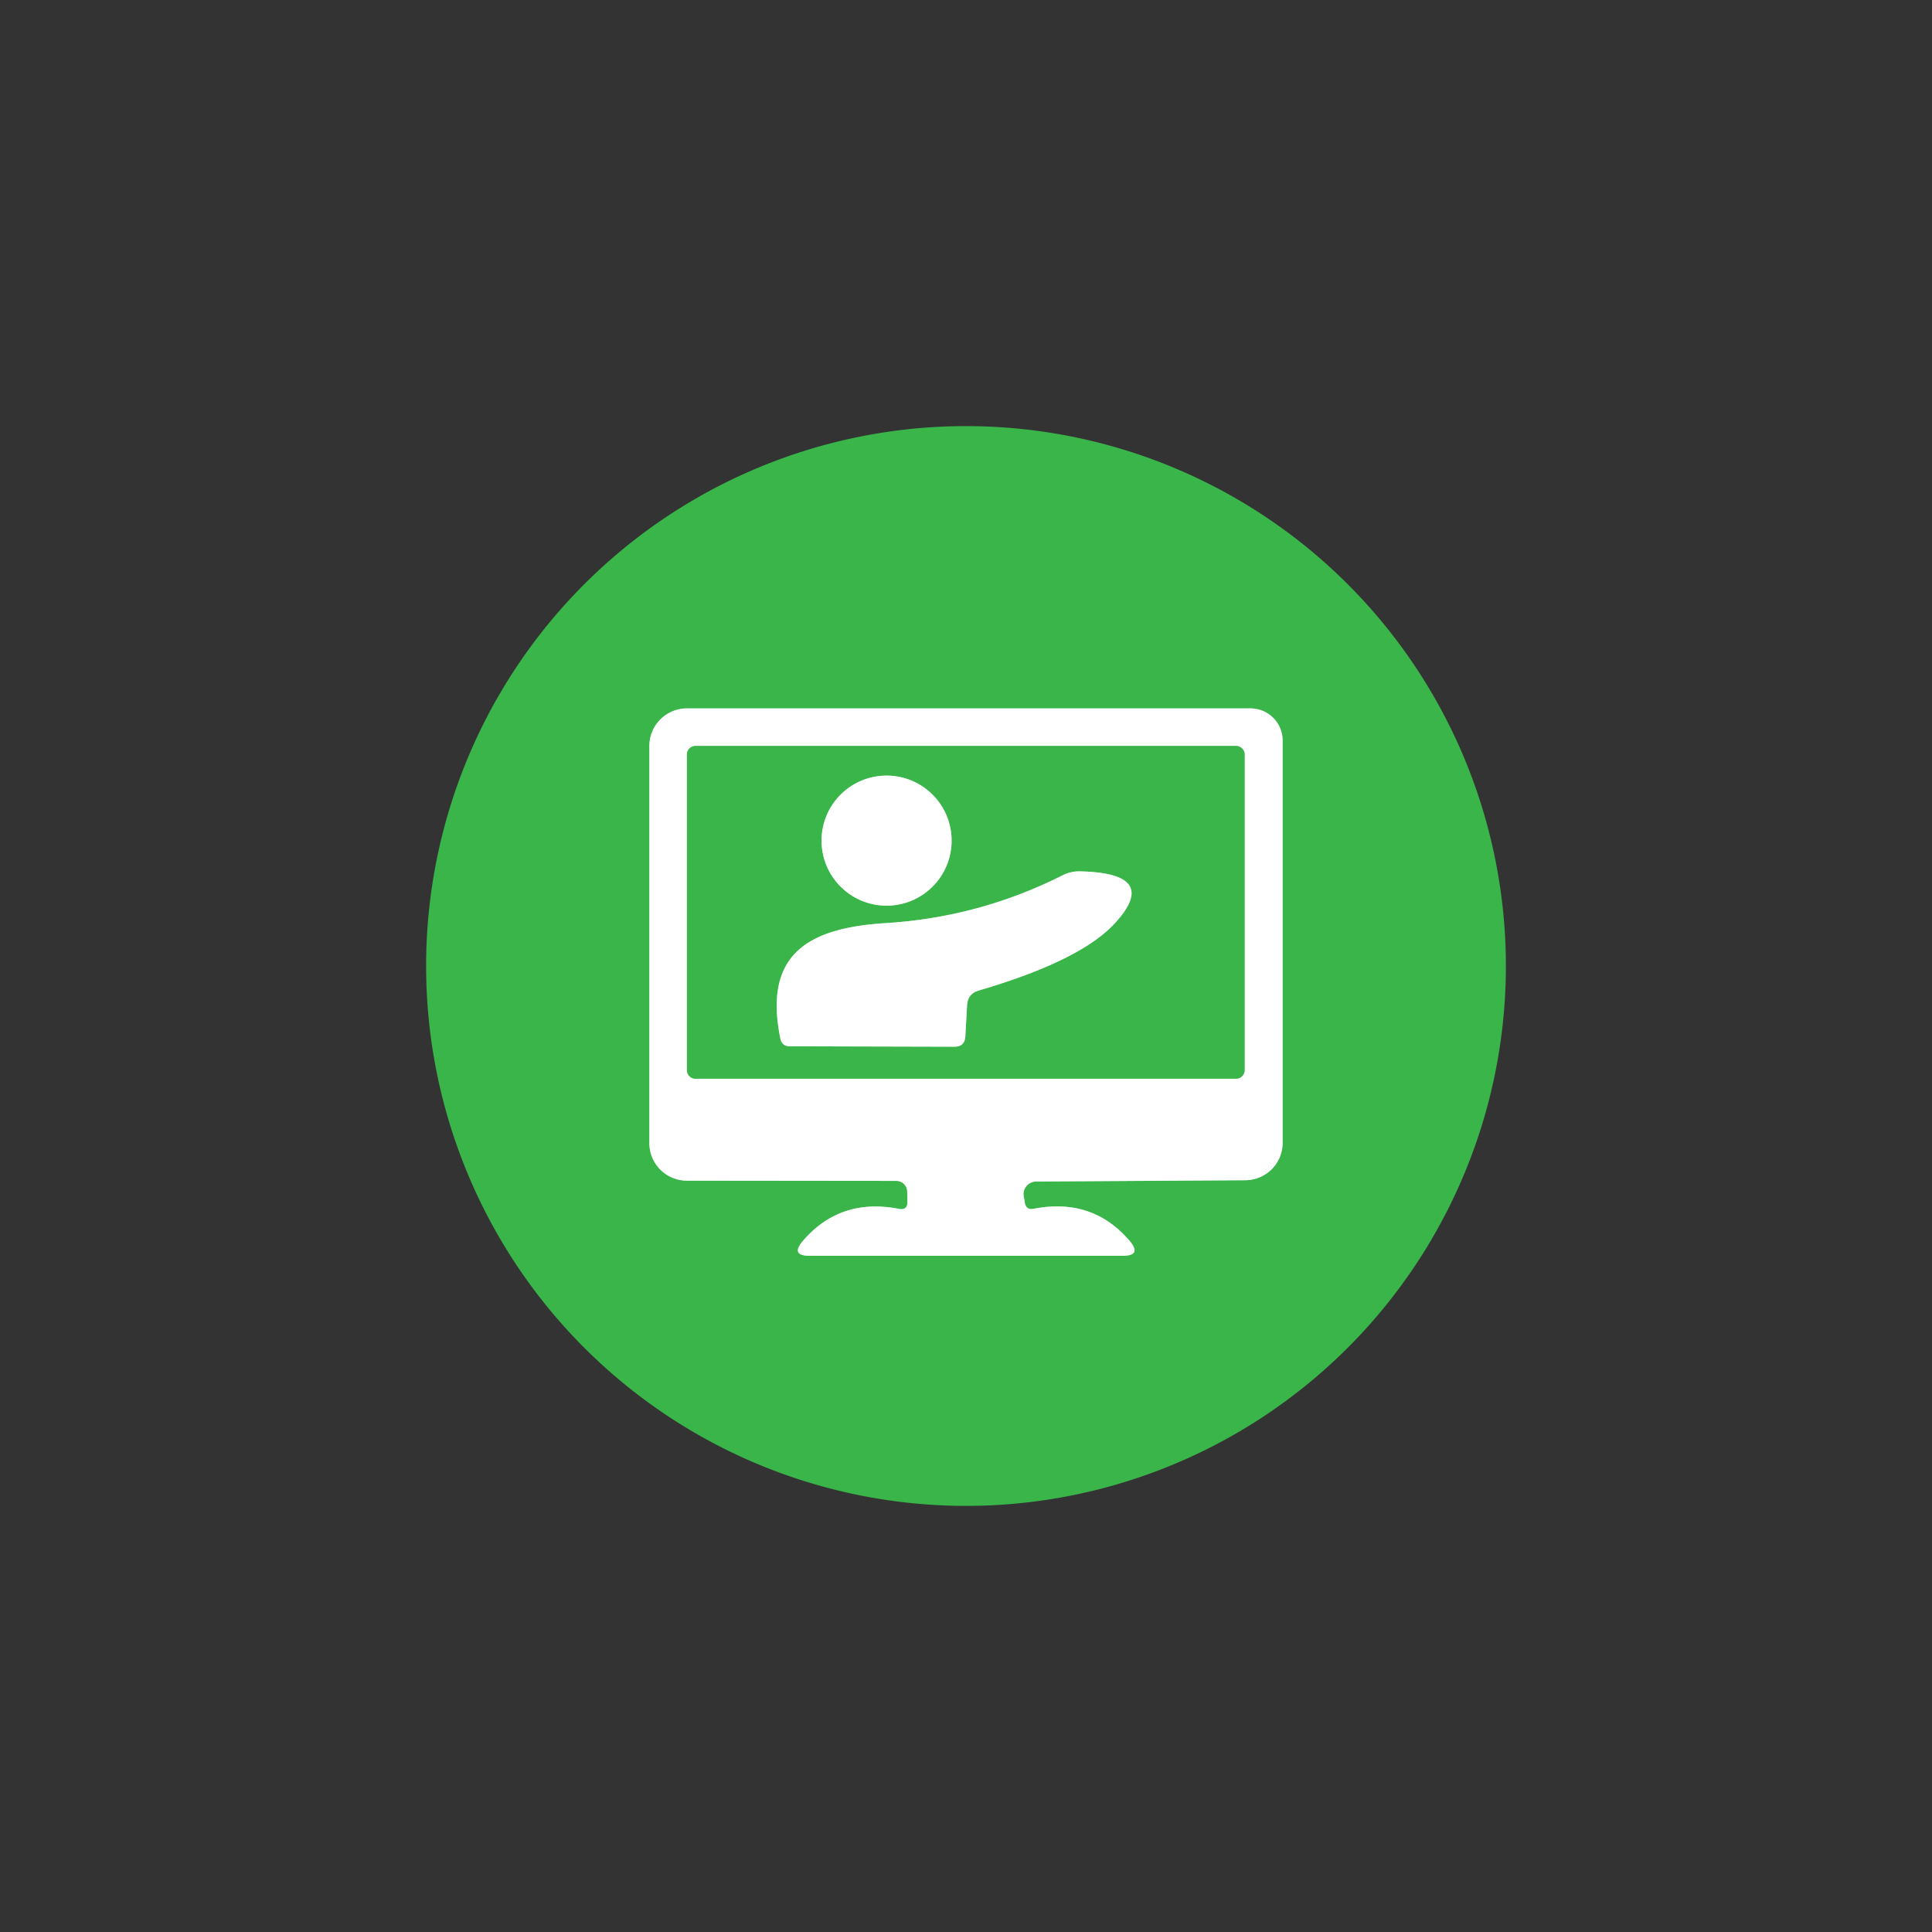
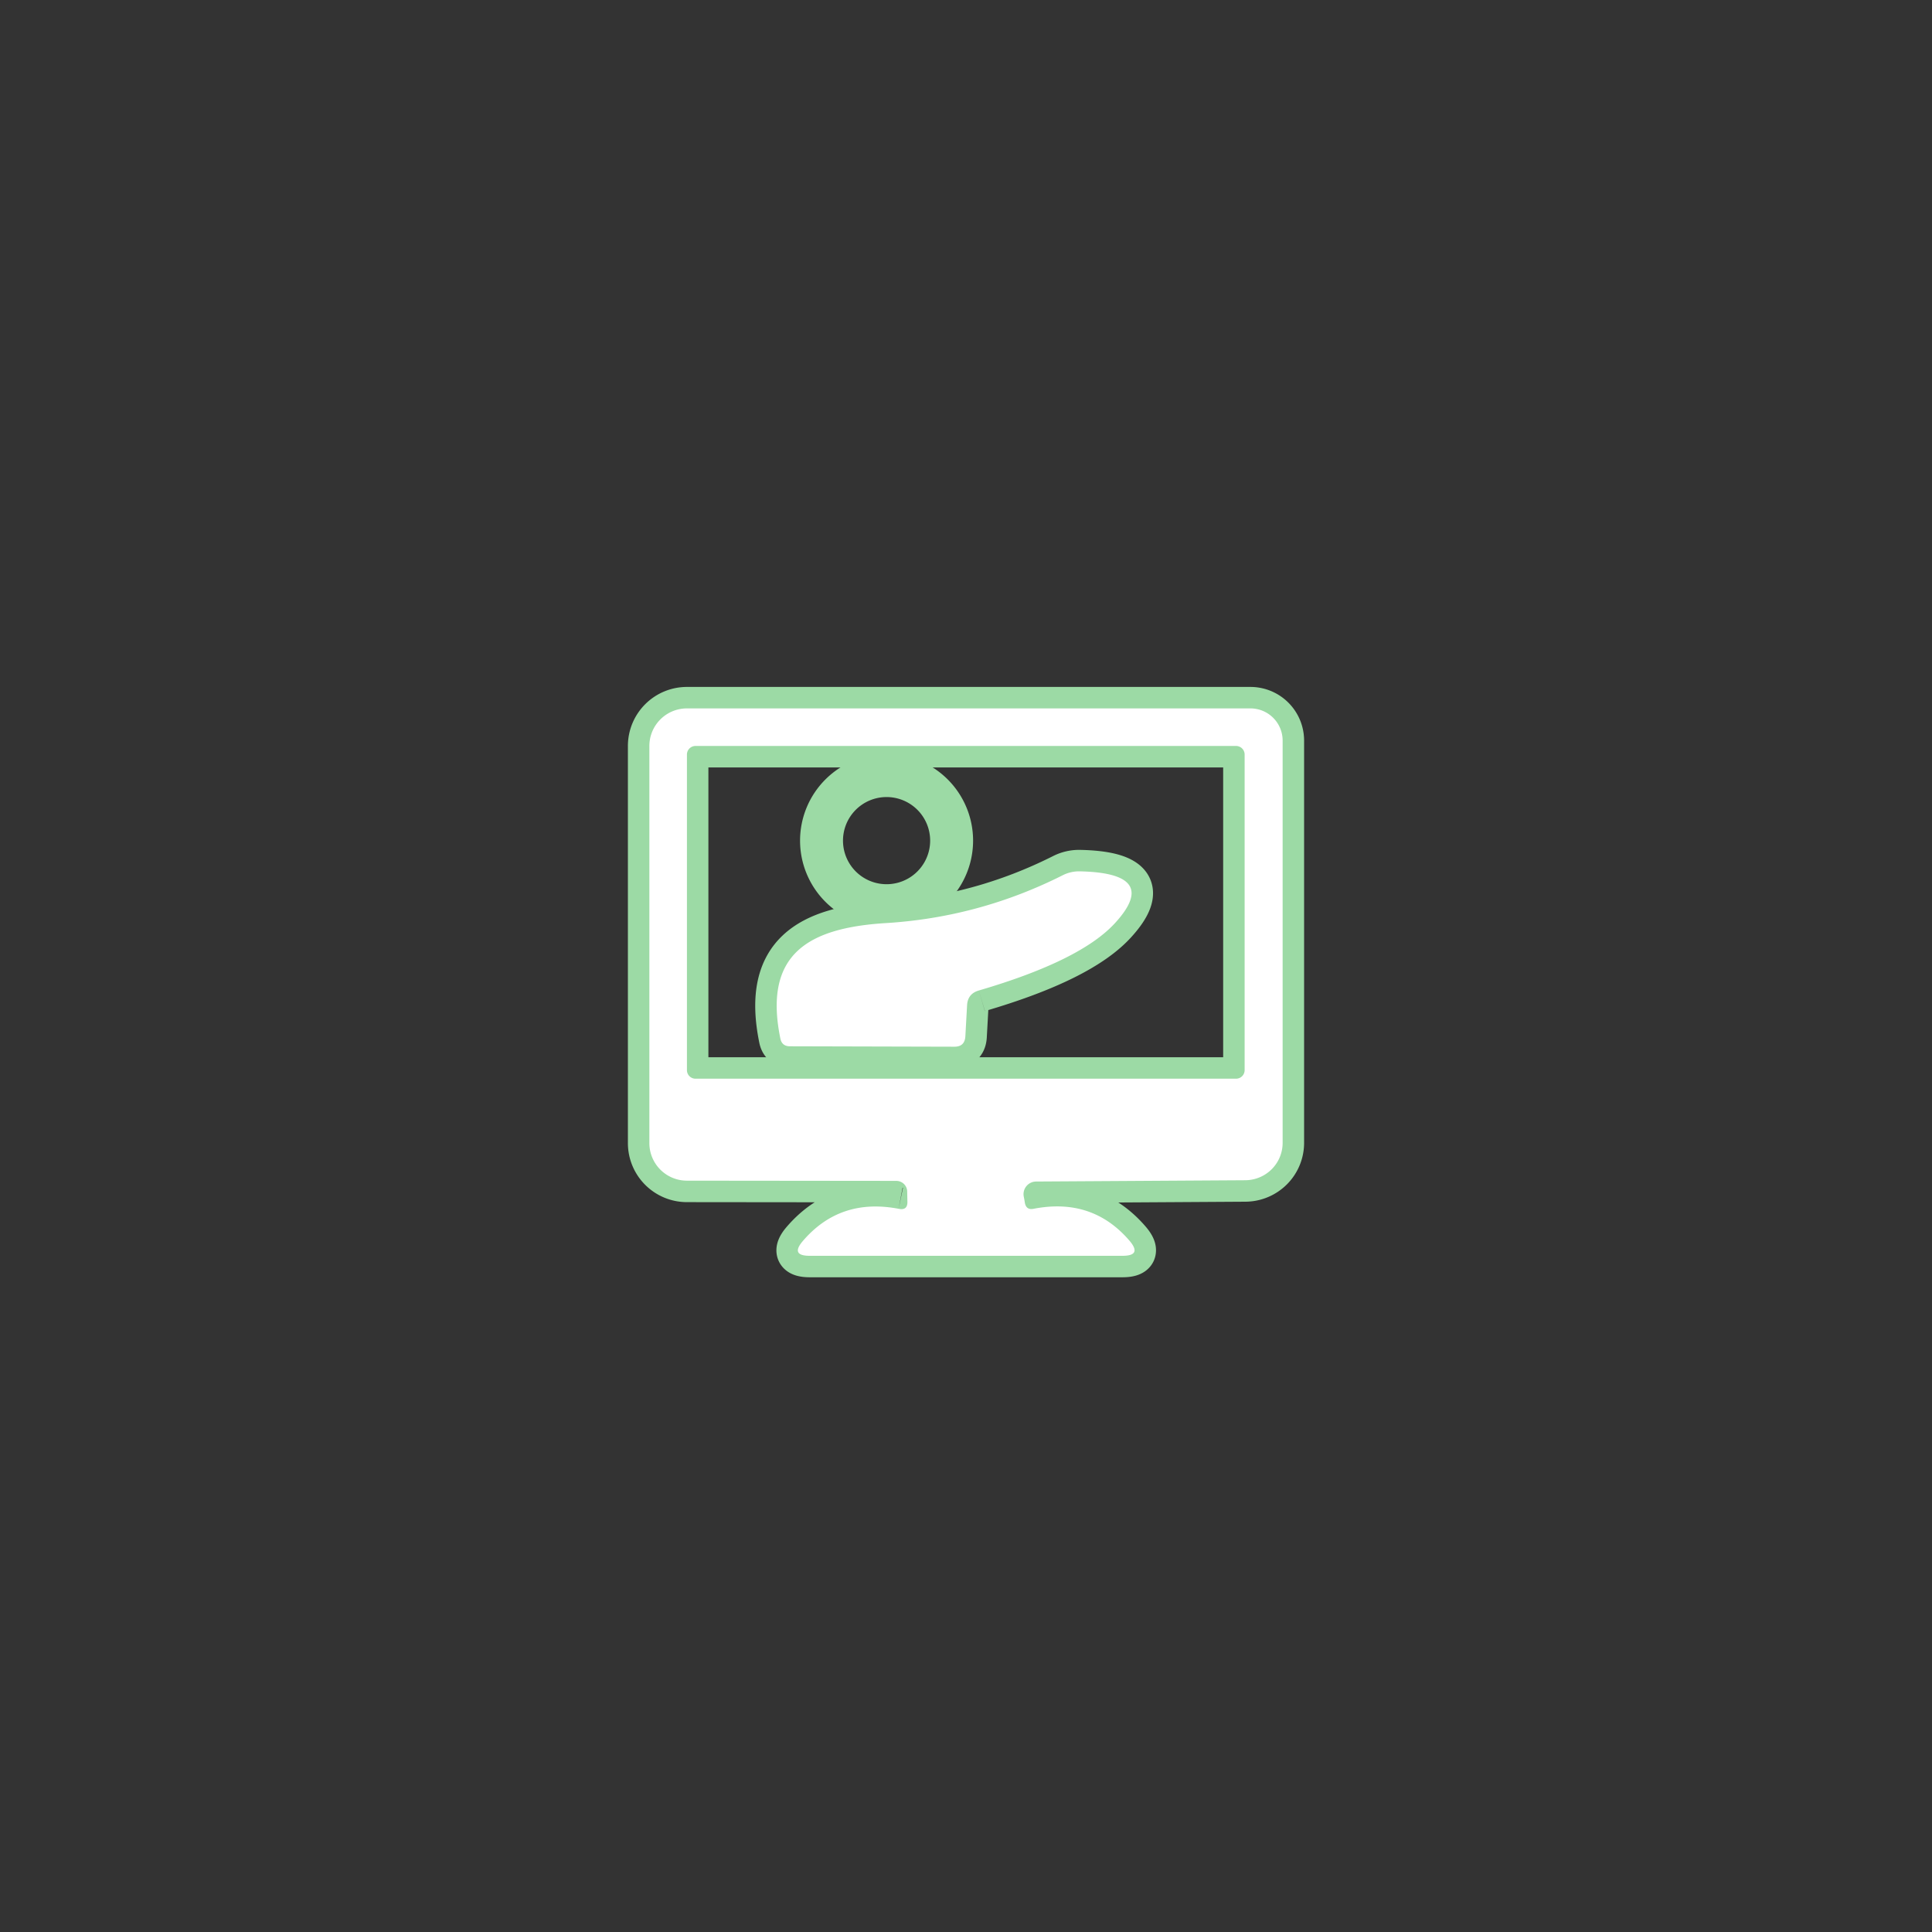
<svg xmlns="http://www.w3.org/2000/svg" version="1.1" viewBox="0.00 0.00 90.00 90.00">
  <rect x="0.00" y="0.00" width="90.00" height="90.00" fill="#333333" stroke="none" />
  <g stroke-width="2.00" fill="none" stroke-linecap="butt">
    <path stroke="#9cdaa5" vector-effect="non-scaling-stroke" d="   M 41.86 56.31   Q 39.13 55.79 37.40 57.81   Q 36.81 58.50 37.72 58.50   L 52.29 58.50   Q 53.22 58.50 52.61 57.79   Q 50.88 55.78 48.15 56.31   Q 47.80 56.38 47.74 56.02   Q 47.72 55.88 47.69 55.74   A 0.59 0.59 0.0 0 1 48.27 55.04   L 58.01 54.98   A 1.75 1.74 -0.2 0 0 59.75 53.24   L 59.75 34.50   A 1.50 1.50 0.0 0 0 58.25 33.00   L 32.00 33.00   A 1.75 1.75 0.0 0 0 30.25 34.75   L 30.25 53.25   A 1.75 1.75 0.0 0 0 32.00 55.00   L 41.75 55.01   A 0.51 0.50 -0.6 0 1 42.26 55.50   L 42.27 55.96   Q 42.29 56.40 41.86 56.31" />
    <path stroke="#9cdaa5" vector-effect="non-scaling-stroke" d="   M 57.98 35.15   A 0.40 0.40 0.0 0 0 57.58 34.75   L 32.40 34.75   A 0.40 0.40 0.0 0 0 32.00 35.15   L 32.00 49.85   A 0.40 0.40 0.0 0 0 32.40 50.25   L 57.58 50.25   A 0.40 0.40 0.0 0 0 57.98 49.85   L 57.98 35.15" />
-     <path stroke="#9cdaa5" vector-effect="non-scaling-stroke" d="   M 44.33 39.16   A 3.03 3.03 0.0 0 0 41.30 36.13   A 3.03 3.03 0.0 0 0 38.27 39.16   A 3.03 3.03 0.0 0 0 41.30 42.19   A 3.03 3.03 0.0 0 0 44.33 39.16" />
+     <path stroke="#9cdaa5" vector-effect="non-scaling-stroke" d="   M 44.33 39.16   A 3.03 3.03 0.0 0 0 41.30 36.13   A 3.03 3.03 0.0 0 0 38.27 39.16   A 3.03 3.03 0.0 0 0 44.33 39.16" />
    <path stroke="#9cdaa5" vector-effect="non-scaling-stroke" d="   M 45.60 46.14   Q 50.38 44.74 51.97 42.97   Q 54.06 40.66 50.27 40.59   A 1.70 1.69 31.9 0 0 49.53 40.76   Q 45.63 42.73 41.28 43.00   C 37.67 43.22 35.55 44.43 36.35 48.37   Q 36.42 48.74 36.80 48.74   L 44.46 48.76   Q 44.94 48.76 44.97 48.28   L 45.05 46.83   Q 45.08 46.29 45.60 46.14" />
  </g>
-   <path fill="#39b54a" d="   M 70.15 45.00   A 25.15 25.15 0.0 0 1 45.00 70.15   A 25.15 25.15 0.0 0 1 19.85 45.00   A 25.15 25.15 0.0 0 1 45.00 19.85   A 25.15 25.15 0.0 0 1 70.15 45.00   Z   M 41.86 56.31   Q 39.13 55.79 37.40 57.81   Q 36.81 58.50 37.72 58.50   L 52.29 58.50   Q 53.22 58.50 52.61 57.79   Q 50.88 55.78 48.15 56.31   Q 47.80 56.38 47.74 56.02   Q 47.72 55.88 47.69 55.74   A 0.59 0.59 0.0 0 1 48.27 55.04   L 58.01 54.98   A 1.75 1.74 -0.2 0 0 59.75 53.24   L 59.75 34.50   A 1.50 1.50 0.0 0 0 58.25 33.00   L 32.00 33.00   A 1.75 1.75 0.0 0 0 30.25 34.75   L 30.25 53.25   A 1.75 1.75 0.0 0 0 32.00 55.00   L 41.75 55.01   A 0.51 0.50 -0.6 0 1 42.26 55.50   L 42.27 55.96   Q 42.29 56.40 41.86 56.31   Z" />
  <path fill="#ffffff" d="   M 42.27 55.96   L 42.26 55.50   A 0.51 0.50 -0.6 0 0 41.75 55.01   L 32.00 55.00   A 1.75 1.75 0.0 0 1 30.25 53.25   L 30.25 34.75   A 1.75 1.75 0.0 0 1 32.00 33.00   L 58.25 33.00   A 1.50 1.50 0.0 0 1 59.75 34.50   L 59.75 53.24   A 1.75 1.74 -0.2 0 1 58.01 54.98   L 48.27 55.04   A 0.59 0.59 0.0 0 0 47.69 55.74   Q 47.72 55.88 47.74 56.02   Q 47.80 56.38 48.15 56.31   Q 50.88 55.78 52.61 57.79   Q 53.22 58.50 52.29 58.50   L 37.72 58.50   Q 36.81 58.50 37.40 57.81   Q 39.13 55.79 41.86 56.31   Q 42.29 56.40 42.27 55.96   Z   M 57.98 35.15   A 0.40 0.40 0.0 0 0 57.58 34.75   L 32.40 34.75   A 0.40 0.40 0.0 0 0 32.00 35.15   L 32.00 49.85   A 0.40 0.40 0.0 0 0 32.40 50.25   L 57.58 50.25   A 0.40 0.40 0.0 0 0 57.98 49.85   L 57.98 35.15   Z" />
-   <path fill="#39b54a" d="   M 57.98 49.85   A 0.40 0.40 0.0 0 1 57.58 50.25   L 32.40 50.25   A 0.40 0.40 0.0 0 1 32.00 49.85   L 32.00 35.15   A 0.40 0.40 0.0 0 1 32.40 34.75   L 57.58 34.75   A 0.40 0.40 0.0 0 1 57.98 35.15   L 57.98 49.85   Z   M 44.33 39.16   A 3.03 3.03 0.0 0 0 41.30 36.13   A 3.03 3.03 0.0 0 0 38.27 39.16   A 3.03 3.03 0.0 0 0 41.30 42.19   A 3.03 3.03 0.0 0 0 44.33 39.16   Z   M 45.60 46.14   Q 50.38 44.74 51.97 42.97   Q 54.06 40.66 50.27 40.59   A 1.70 1.69 31.9 0 0 49.53 40.76   Q 45.63 42.73 41.28 43.00   C 37.67 43.22 35.55 44.43 36.35 48.37   Q 36.42 48.74 36.80 48.74   L 44.46 48.76   Q 44.94 48.76 44.97 48.28   L 45.05 46.83   Q 45.08 46.29 45.60 46.14   Z" />
-   <circle fill="#ffffff" cx="41.30" cy="39.16" r="3.03" />
  <path fill="#ffffff" d="   M 45.05 46.83   L 44.97 48.28   Q 44.94 48.76 44.46 48.76   L 36.80 48.74   Q 36.42 48.74 36.35 48.37   C 35.55 44.43 37.67 43.22 41.28 43.00   Q 45.63 42.73 49.53 40.76   A 1.70 1.69 31.9 0 1 50.27 40.59   Q 54.06 40.66 51.97 42.97   Q 50.38 44.74 45.60 46.14   Q 45.08 46.29 45.05 46.83   Z" />
</svg>